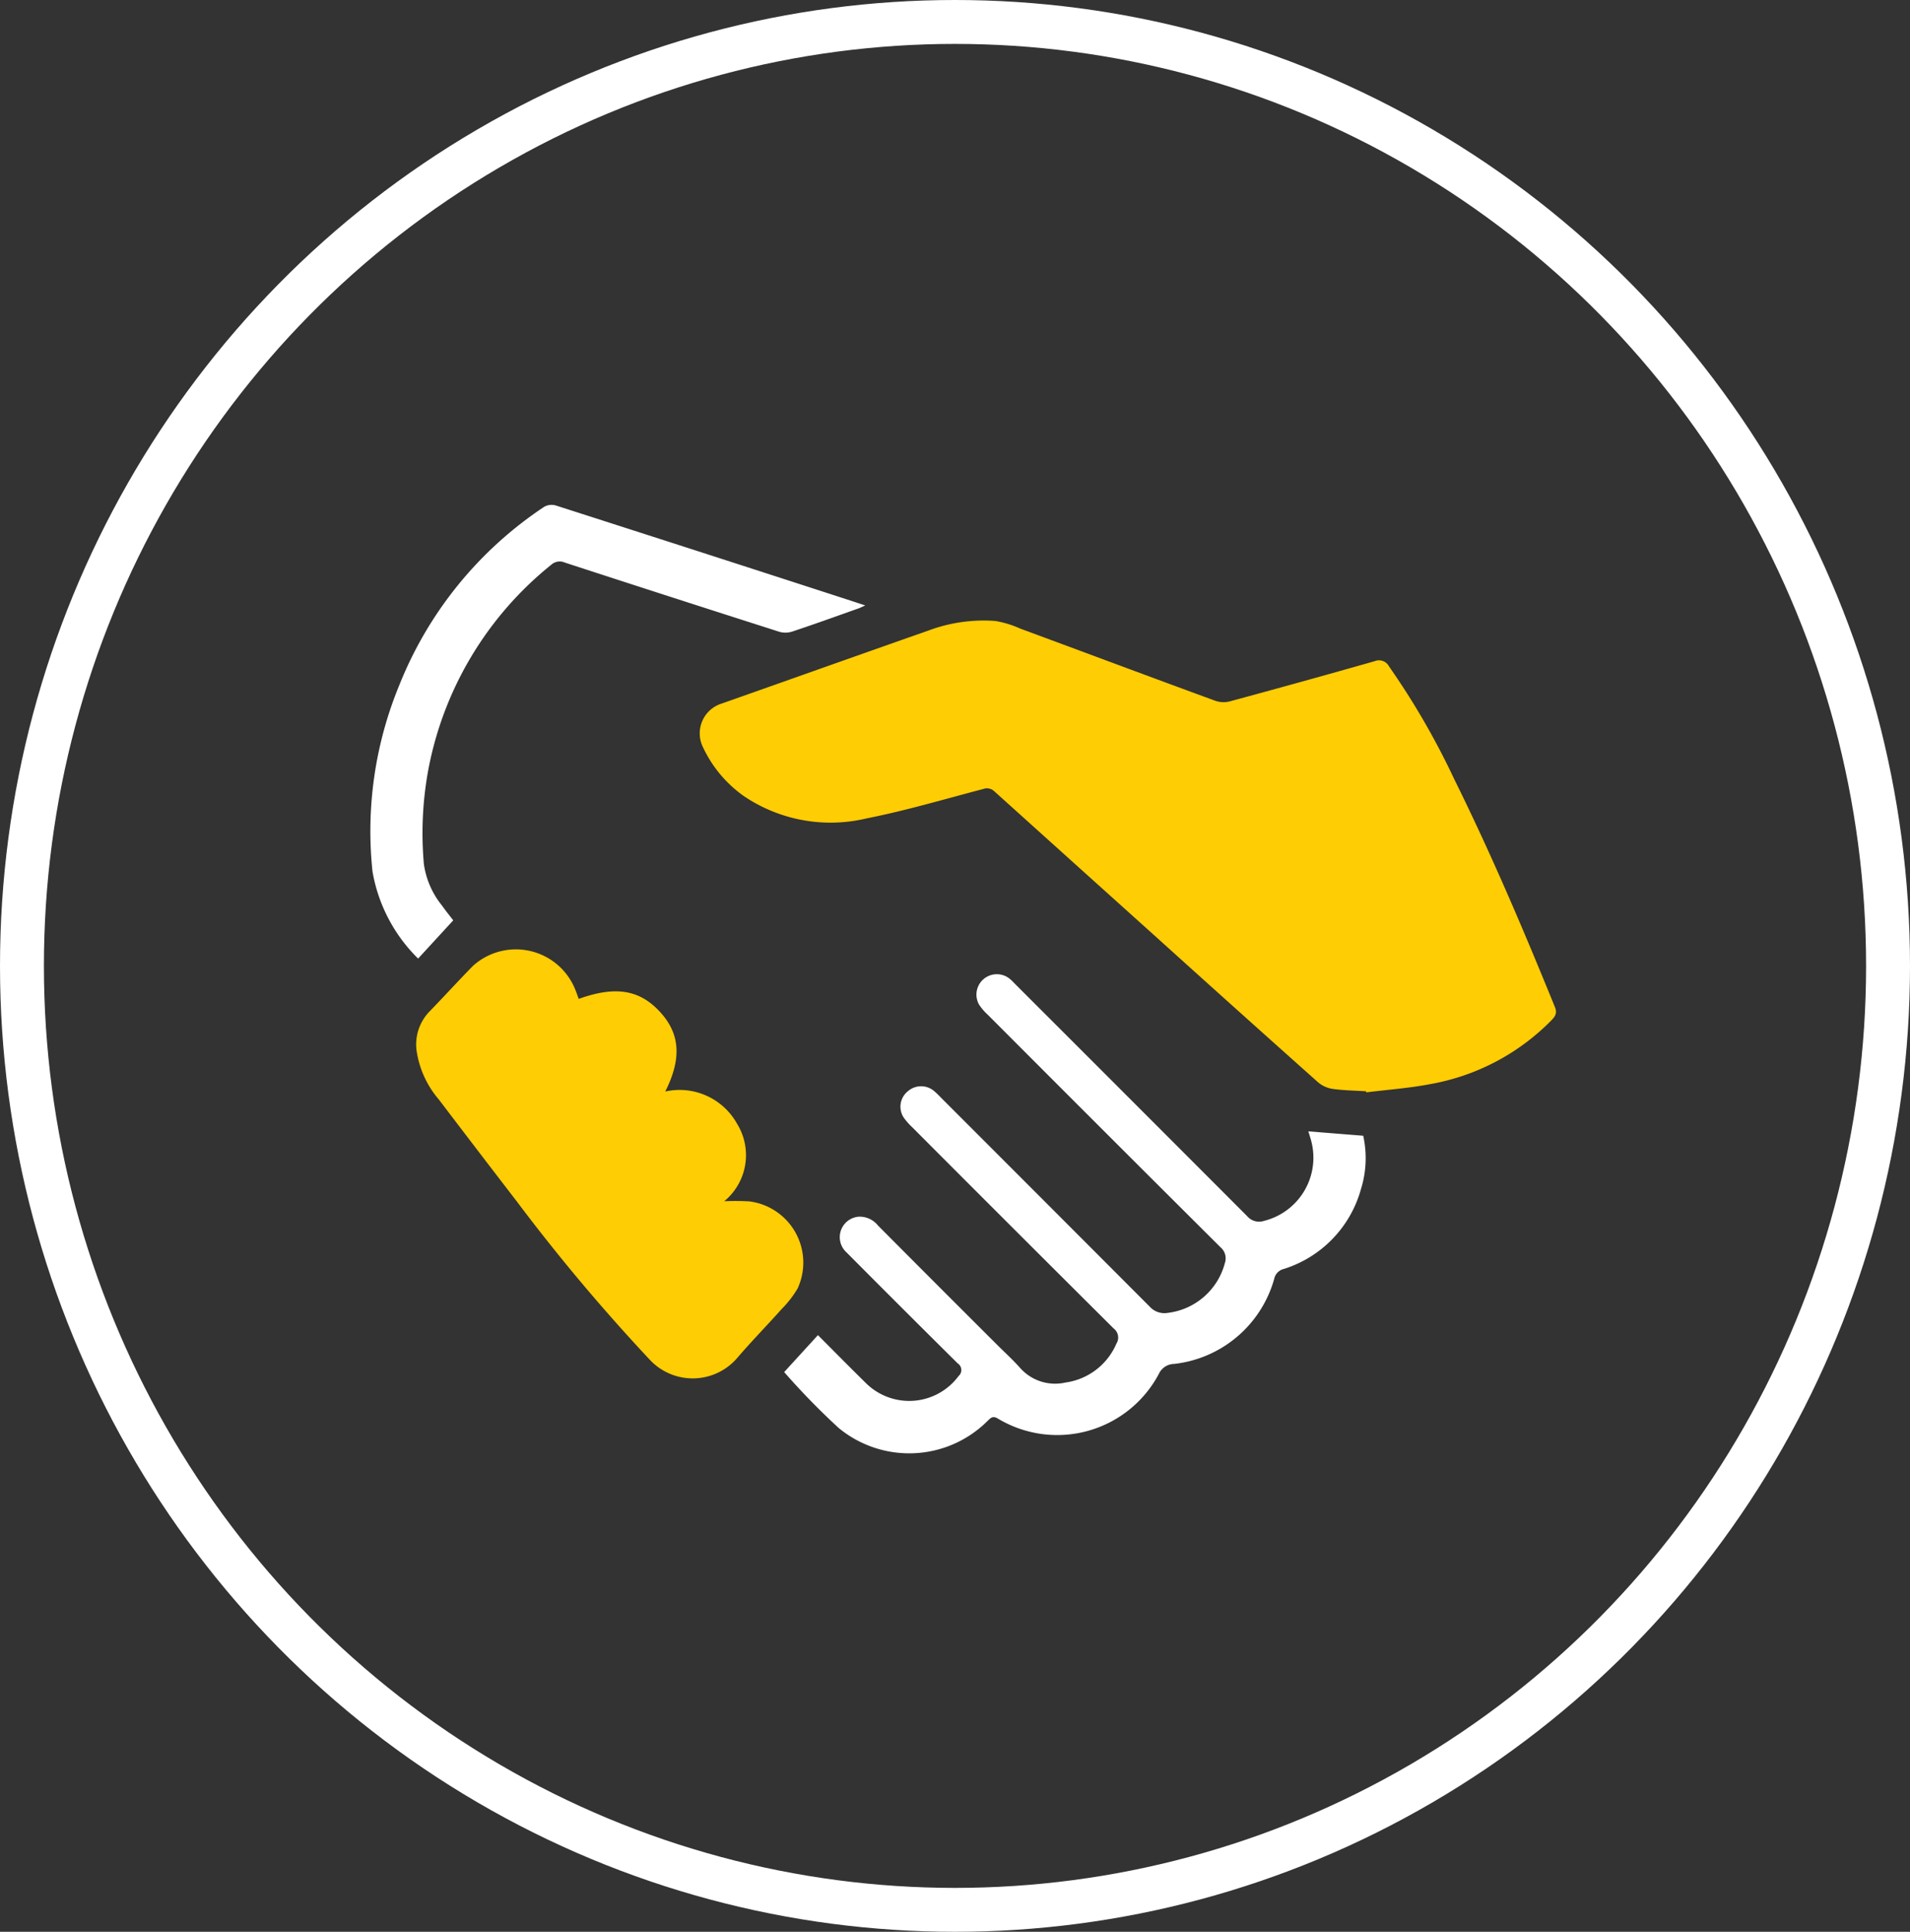
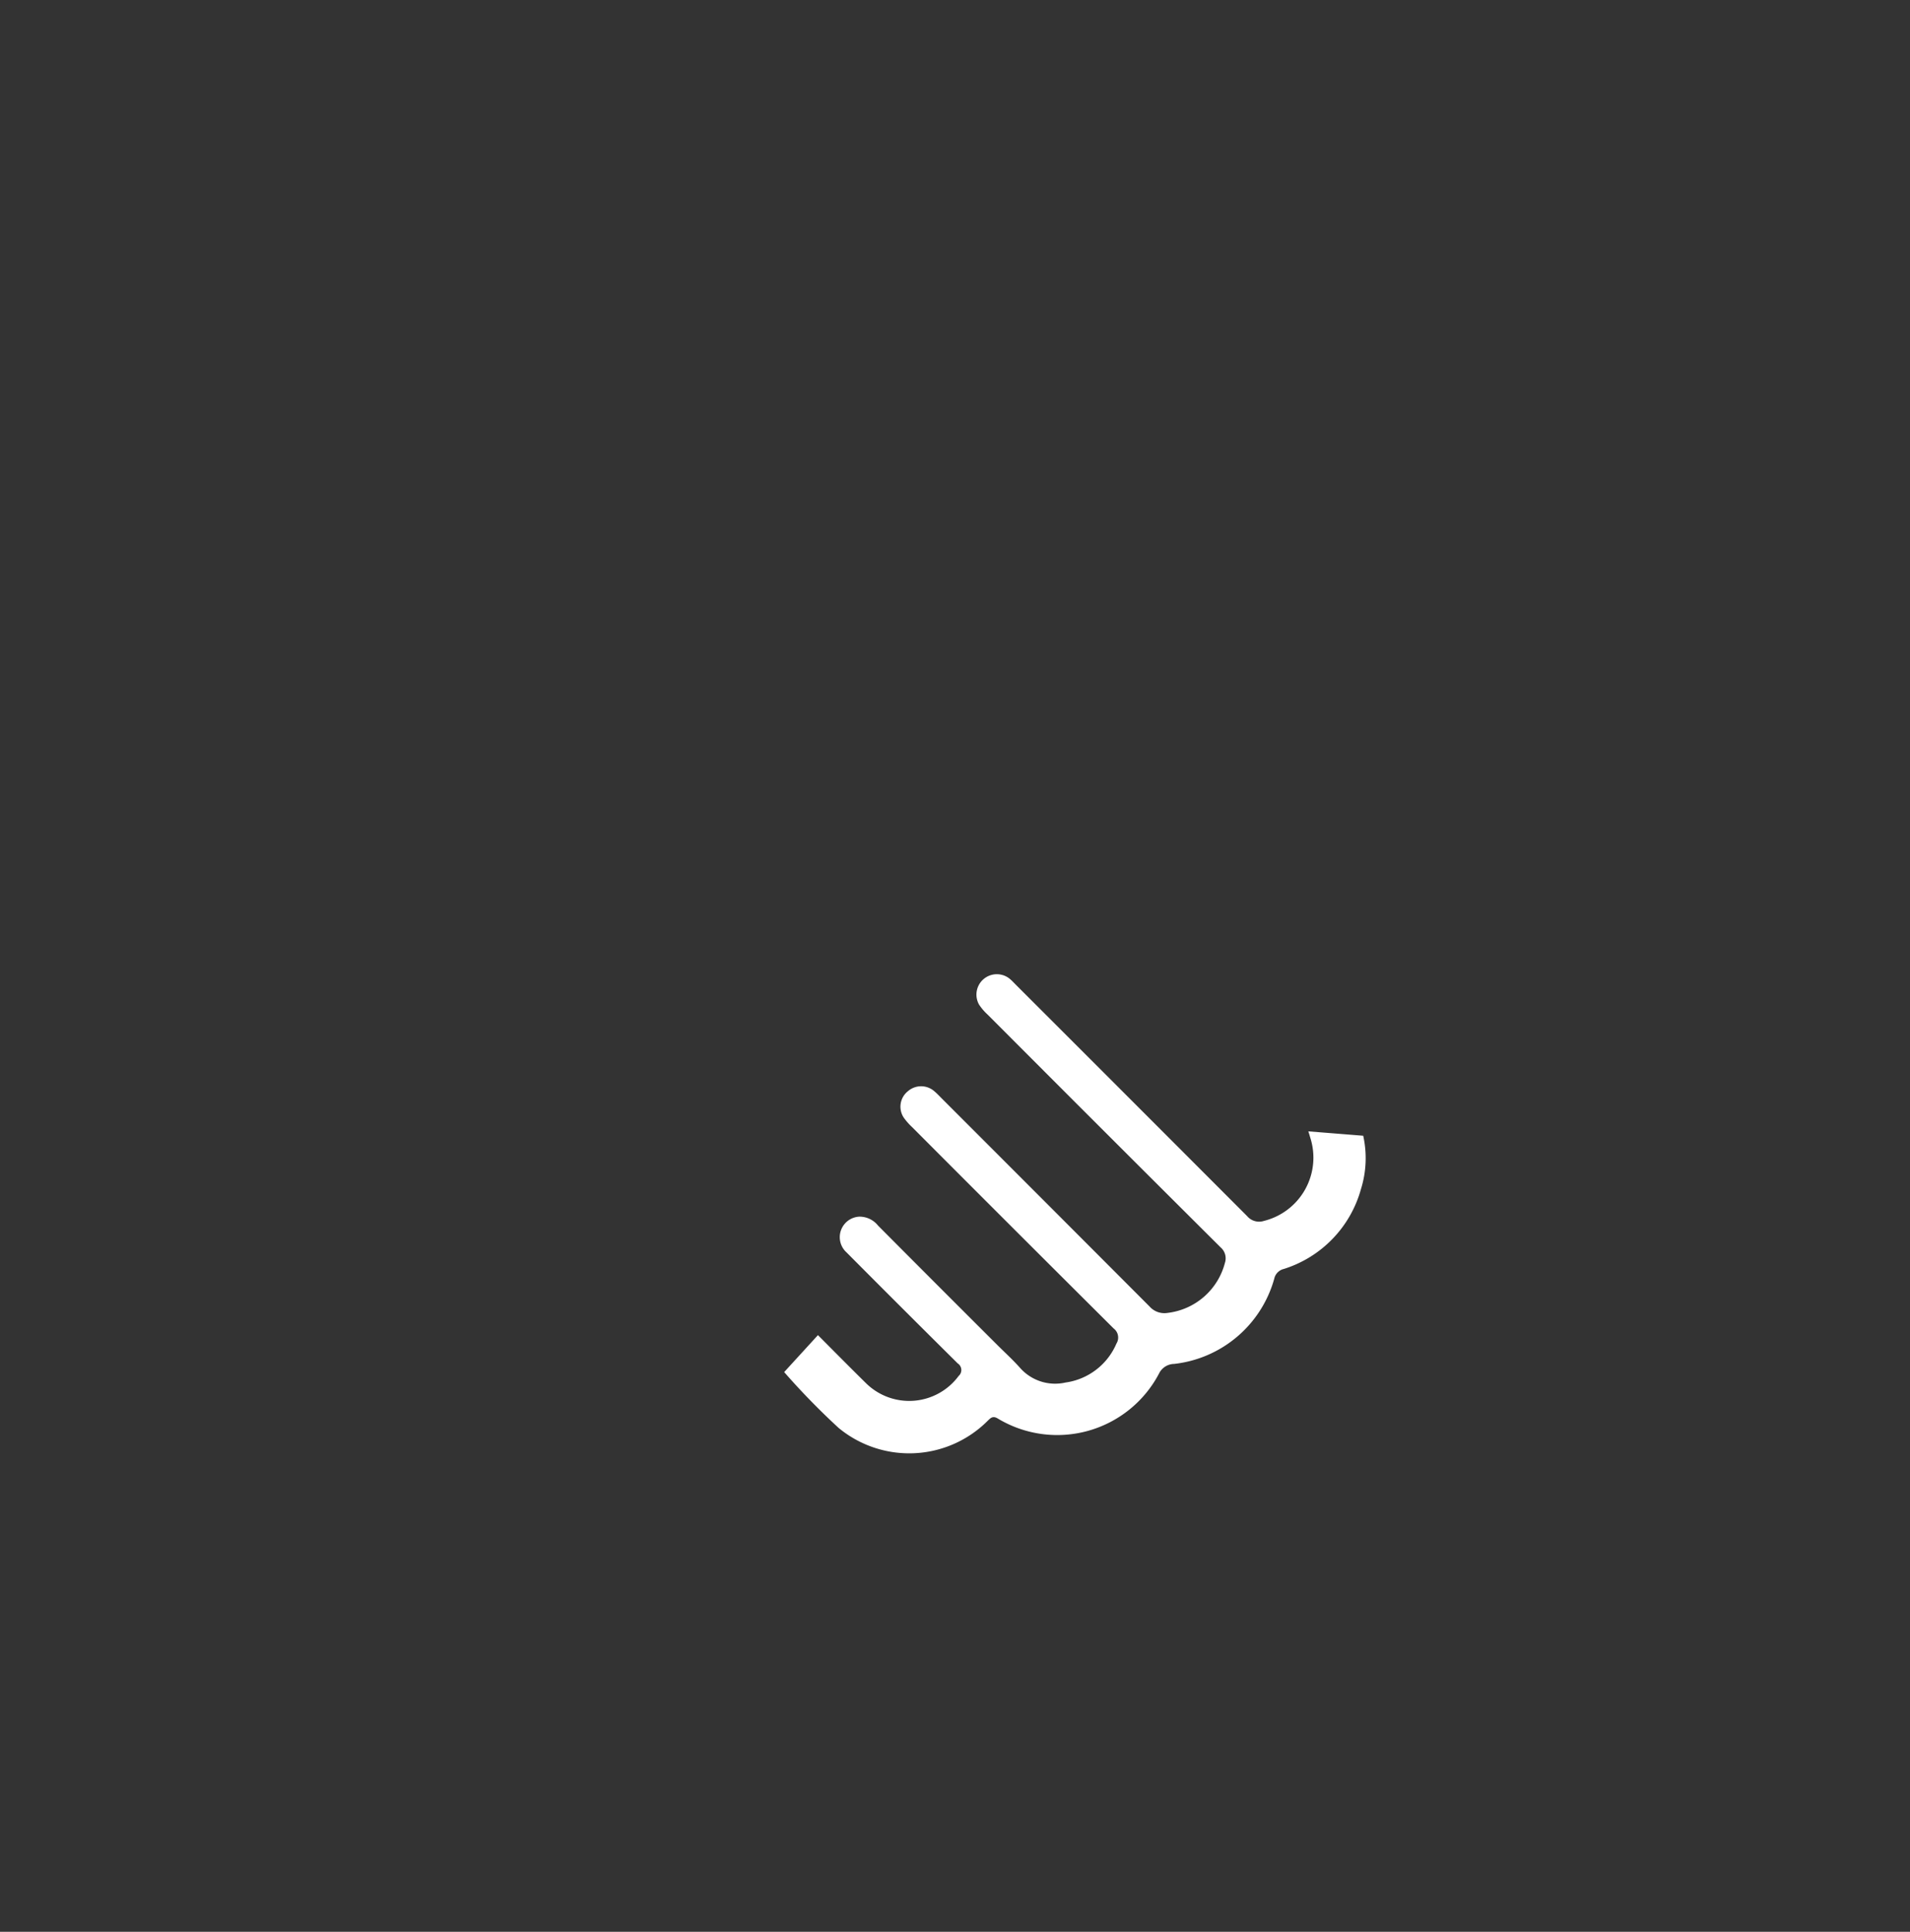
<svg xmlns="http://www.w3.org/2000/svg" width="87" height="88" viewBox="0 0 87 88">
  <rect x="0" y="0" width="87" height="88" fill="#333333" stroke="none" />
  <g id="banner3" transform="translate(-640 -543)">
    <g id="Ellipse_9" data-name="Ellipse 9" transform="translate(640 543)" fill="none" stroke="#fff" stroke-width="2">
-       <ellipse cx="43.5" cy="44" rx="43.5" ry="44" stroke="none" />
-       <ellipse cx="43.5" cy="44" rx="42.5" ry="43" fill="none" />
-     </g>
+       </g>
    <g id="Group_3874" data-name="Group 3874" transform="translate(778.816 612.611)">
-       <path id="Path_3849" data-name="Path 3849" d="M114.863,47.391c-.507-.032-1.017-.039-1.518-.108a1.331,1.331,0,0,1-.669-.3q-3.671-3.272-7.32-6.568-3.71-3.337-7.417-6.678a.489.489,0,0,0-.519-.116c-1.765.463-3.52.984-5.307,1.338a7.057,7.057,0,0,1-5.593-1.014,5.652,5.652,0,0,1-1.85-2.2,1.423,1.423,0,0,1,.844-2.018c3.145-1.109,6.286-2.228,9.433-3.332a7.162,7.162,0,0,1,3.031-.428,4.627,4.627,0,0,1,1.136.349c2.959,1.094,5.914,2.2,8.876,3.285a1.153,1.153,0,0,0,.657.03q3.307-.895,6.6-1.831a.514.514,0,0,1,.655.232,34.483,34.483,0,0,1,2.975,5.143c1.68,3.392,3.158,6.874,4.585,10.379.122.3-.009.45-.181.625a10.226,10.226,0,0,1-5.469,2.88c-.969.188-1.961.258-2.943.381Z" transform="translate(-191.452 -67.29)" fill="#ffcd03" />
-       <path id="Path_3850" data-name="Path 3850" d="M-85.868,234.214c1.708-.614,2.821-.412,3.764.662.854.972.92,2.086.176,3.557a3,3,0,0,1,3.279,1.481,2.719,2.719,0,0,1-.592,3.518,11.109,11.109,0,0,1,1.143.006,2.811,2.811,0,0,1,2.2,3.967,4.8,4.8,0,0,1-.729.94c-.66.74-1.356,1.449-2,2.2a2.673,2.673,0,0,1-4,.111,86.683,86.683,0,0,1-6.064-7.219q-1.781-2.314-3.548-4.639a4.387,4.387,0,0,1-1.018-2.249,2.157,2.157,0,0,1,.618-1.788c.657-.677,1.291-1.376,1.952-2.049a2.914,2.914,0,0,1,4.674,1.111C-85.963,233.946-85.921,234.071-85.868,234.214Z" transform="translate(-26.587 -258.322)" fill="#ffcd03" />
      <path id="Path_3851" data-name="Path 3851" d="M161.351,254.636l2.5.2a4.727,4.727,0,0,1-.105,2.438,5.288,5.288,0,0,1-3.511,3.63.585.585,0,0,0-.438.451,5.351,5.351,0,0,1-4.556,3.875.779.779,0,0,0-.694.445,5.24,5.24,0,0,1-7.332,2.048c-.244-.151-.342-.023-.484.113a5.048,5.048,0,0,1-6.777.308,32.84,32.84,0,0,1-2.478-2.542l1.538-1.683c.746.749,1.468,1.48,2.2,2.2a2.8,2.8,0,0,0,4.208-.339.36.36,0,0,0-.041-.573q-2.541-2.518-5.063-5.055a.936.936,0,0,1,.578-1.63,1.075,1.075,0,0,1,.854.405q2.7,2.714,5.415,5.421c.359.36.736.7,1.074,1.083a2.13,2.13,0,0,0,2.051.647,2.964,2.964,0,0,0,2.319-1.772.52.52,0,0,0-.128-.693q-4.594-4.573-9.171-9.163a2.9,2.9,0,0,1-.383-.433.9.9,0,0,1,.186-1.21.913.913,0,0,1,1.2,0c.13.109.245.234.365.354q4.725,4.725,9.444,9.456a.9.9,0,0,0,.806.291,3.071,3.071,0,0,0,2.625-2.284.657.657,0,0,0-.194-.7q-5.314-5.291-10.609-10.6a2.415,2.415,0,0,1-.4-.467.929.929,0,0,1,1.427-1.147c.091.079.173.169.259.255q5.266,5.262,10.526,10.531a.713.713,0,0,0,.765.22,2.969,2.969,0,0,0,2.116-3.78C161.414,254.834,161.386,254.743,161.351,254.636Z" transform="translate(-240.573 -272.71)" fill="#fff" />
-       <path id="Path_3852" data-name="Path 3852" d="M-118.171-27.686l-1.6,1.741a7.294,7.294,0,0,1-2.077-3.962,17.446,17.446,0,0,1,1.221-8.495,17.542,17.542,0,0,1,6.6-8.123.692.692,0,0,1,.523-.061q6.715,2.154,13.422,4.332c.207.067.412.136.677.223-.138.061-.225.107-.317.139-1,.355-2,.715-3.012,1.052a1,1,0,0,1-.584.009q-4.887-1.561-9.765-3.151a.578.578,0,0,0-.627.1,15.71,15.71,0,0,0-5.633,9.536,15.966,15.966,0,0,0-.167,4.085,3.849,3.849,0,0,0,.826,1.9C-118.5-28.1-118.3-27.855-118.171-27.686Z" fill="#fff" />
    </g>
  </g>
</svg>